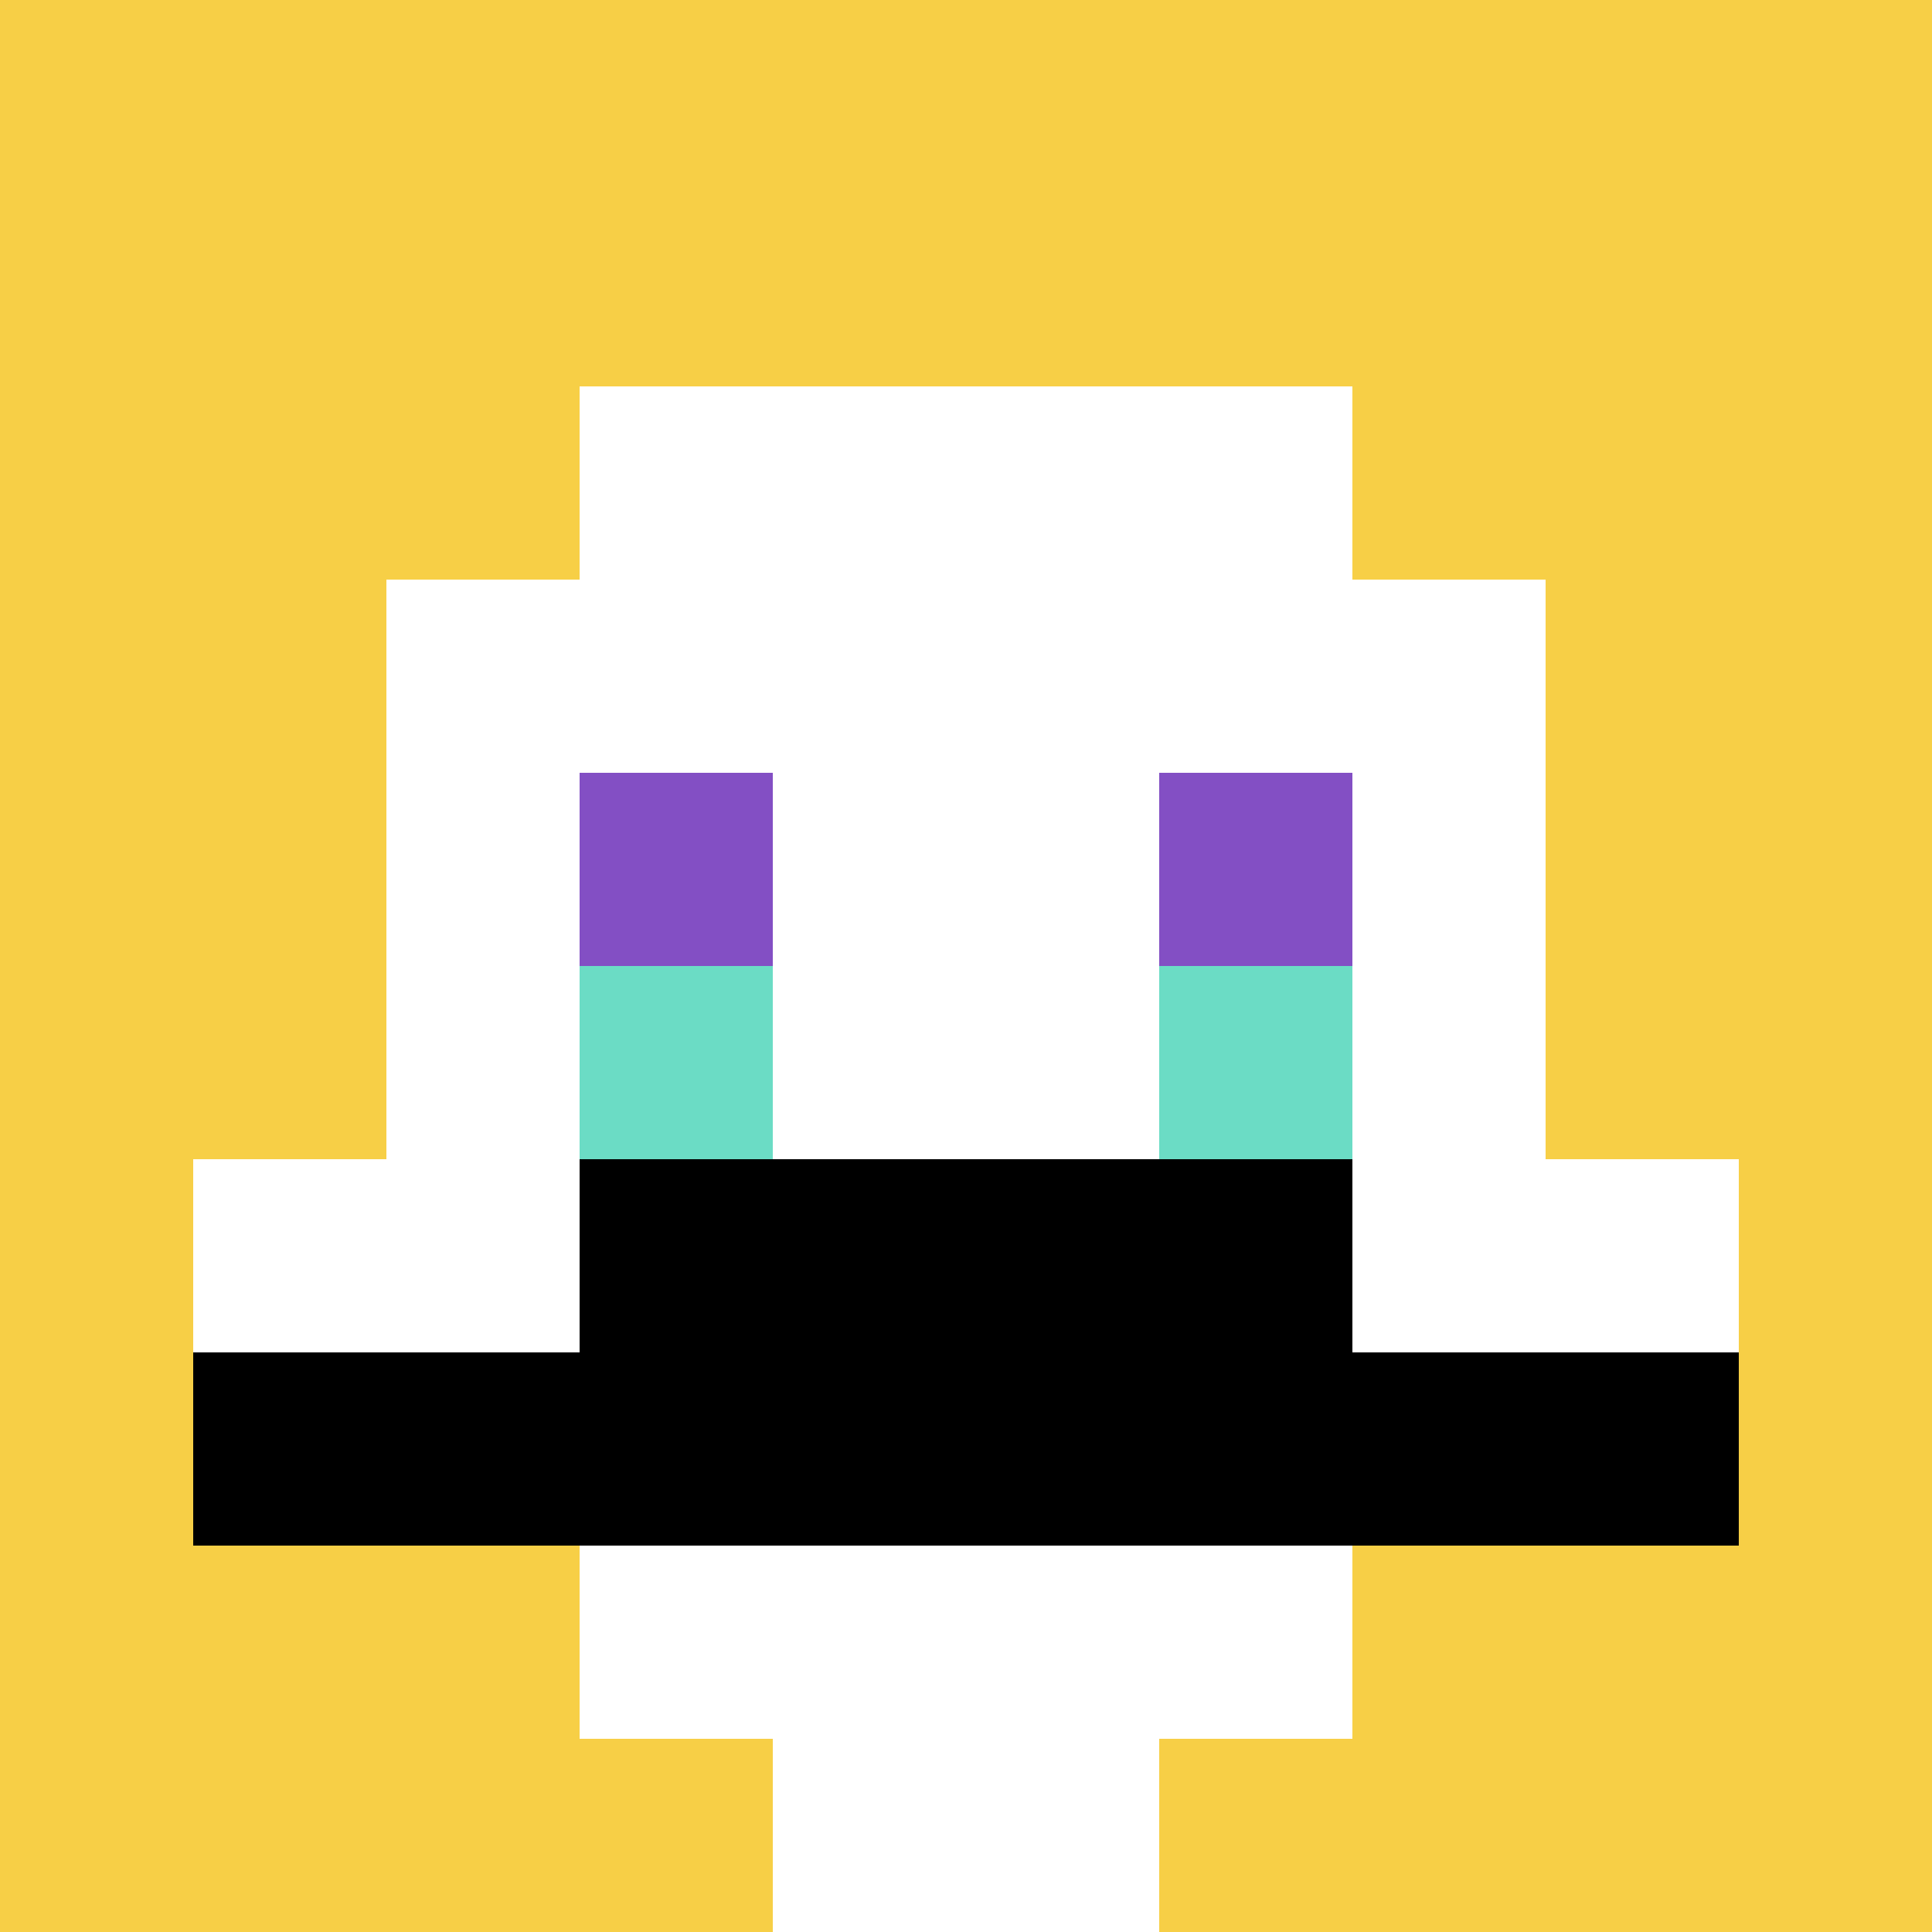
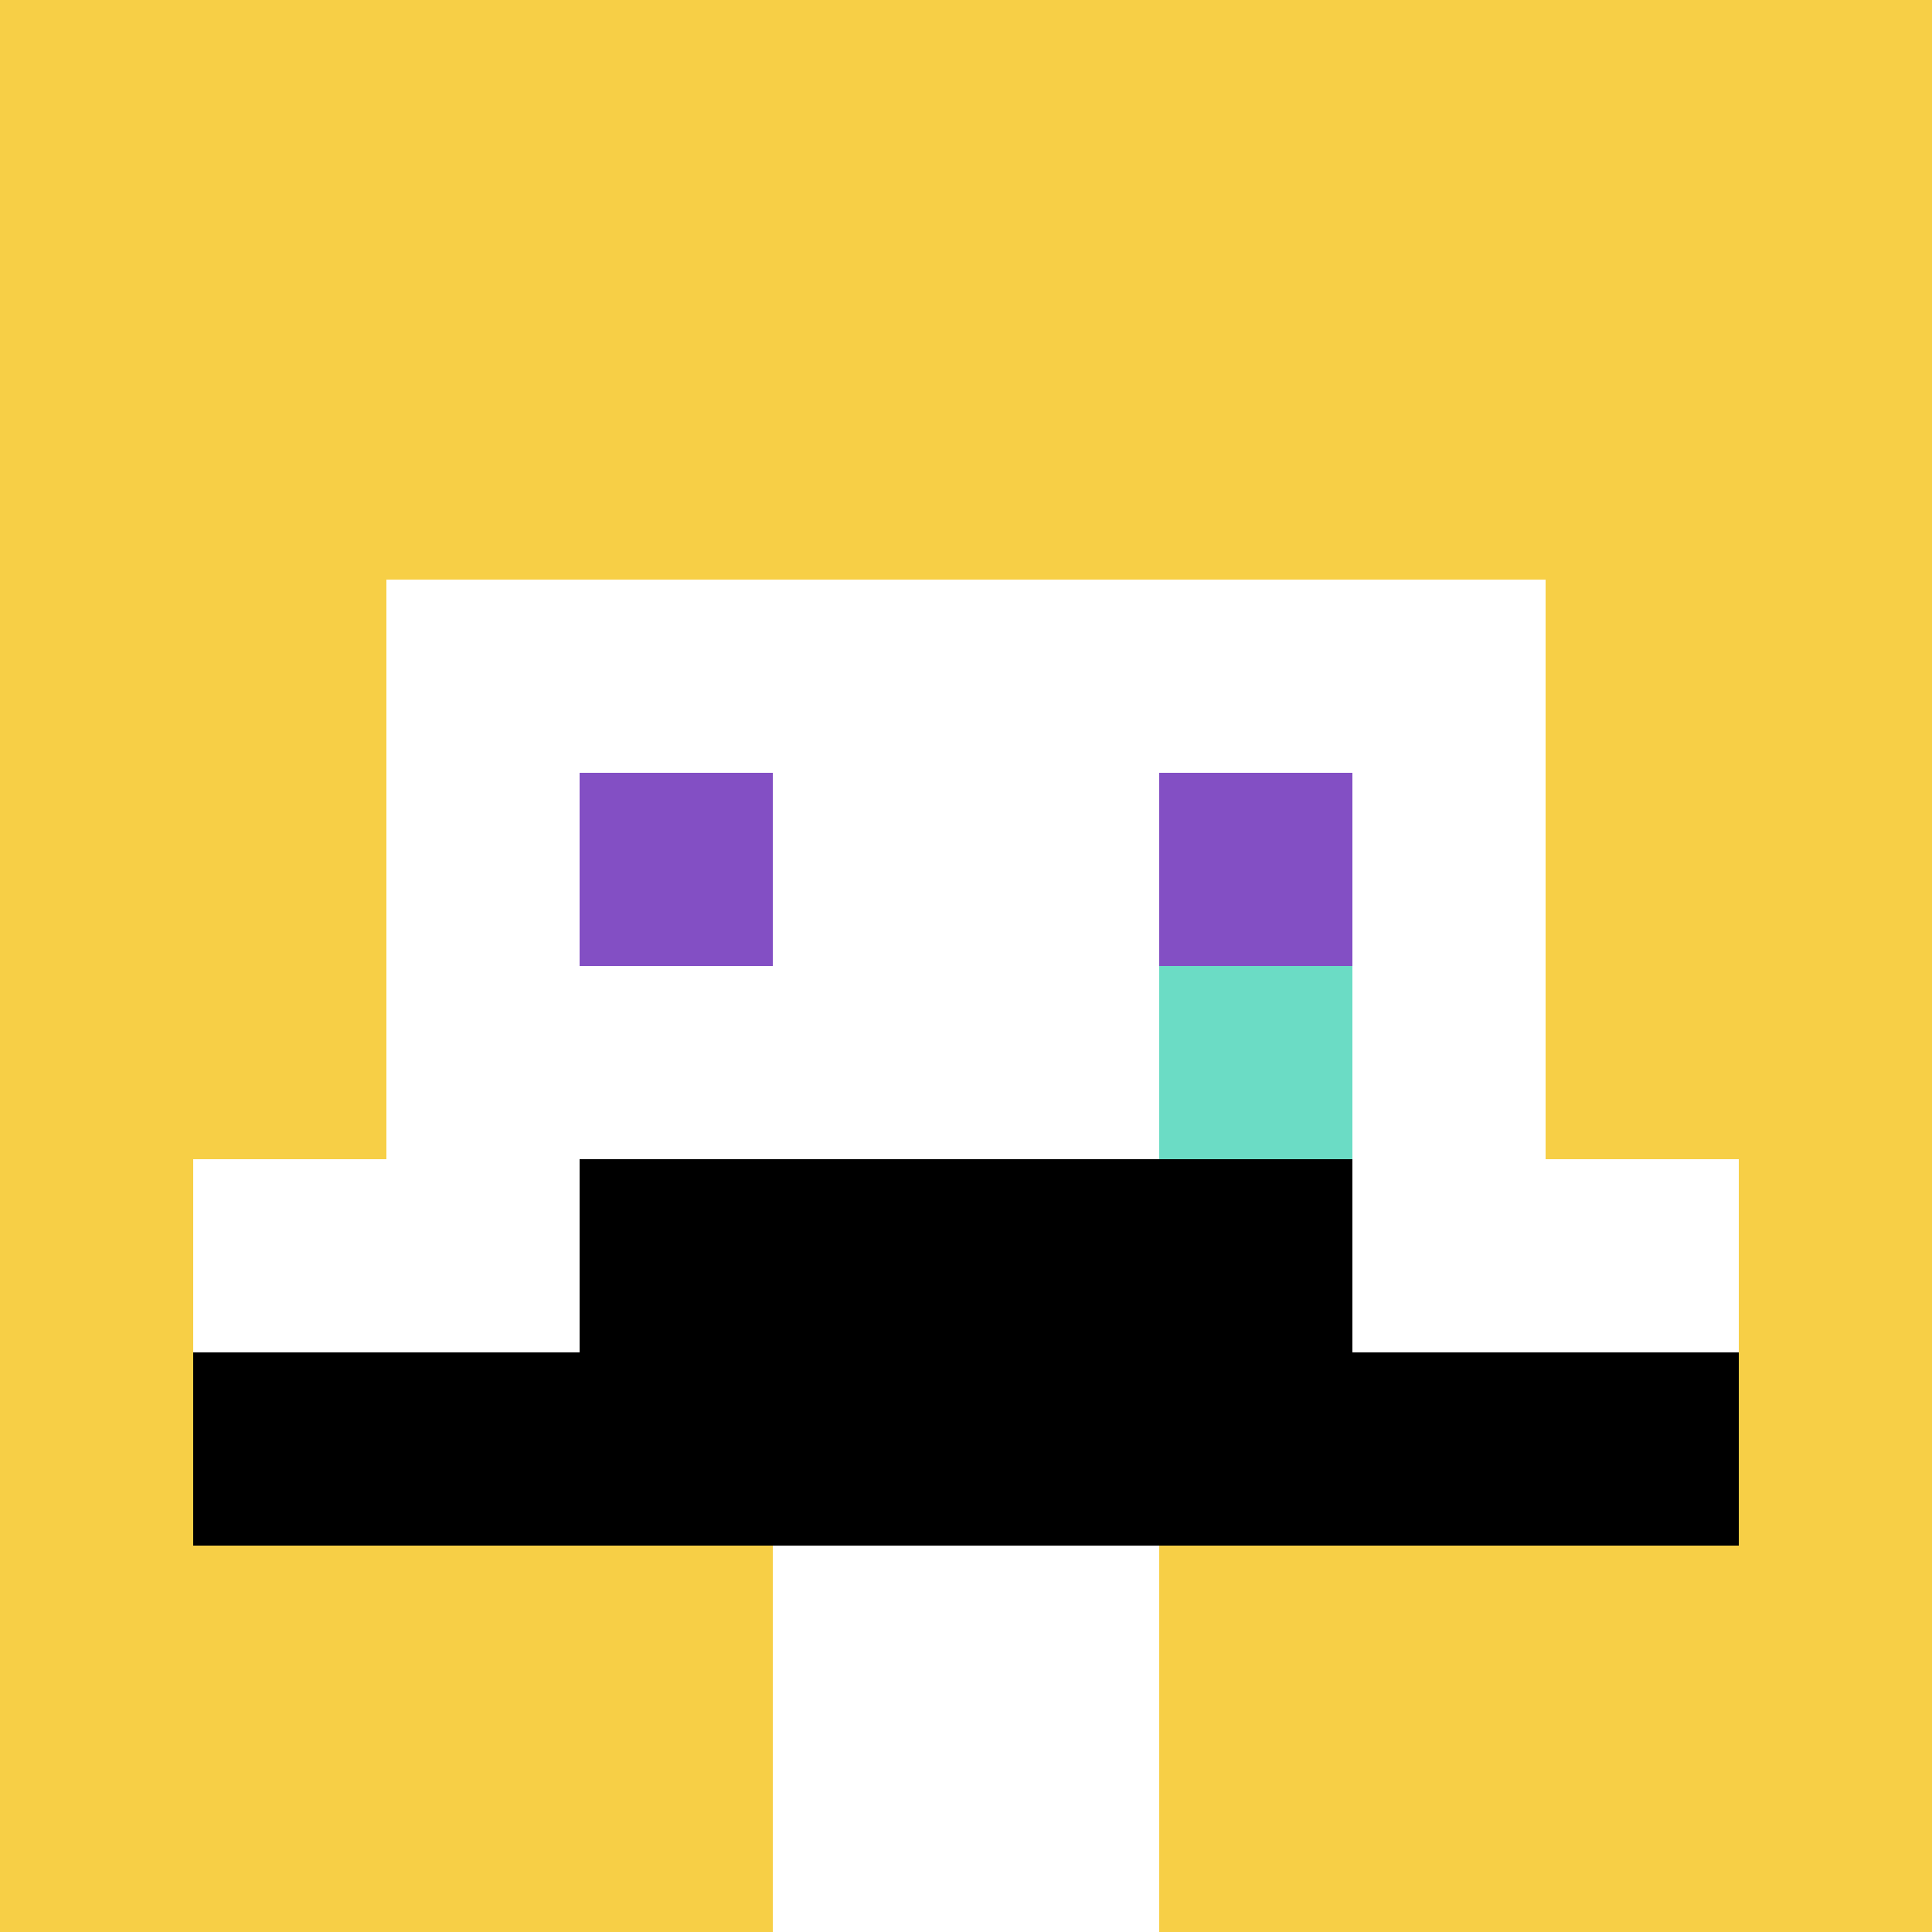
<svg xmlns="http://www.w3.org/2000/svg" version="1.1" width="345" height="345">
  <title>'goose-pfp-417236' by Dmitri Cherniak</title>
  <desc>seed=417236
backgroundColor=#ffffff
padding=20
innerPadding=0
timeout=500
dimension=1
border=false
Save=function(){return n.handleSave()}
frame=21

Rendered at Wed Oct 04 2023 13:01:26 GMT+1100 (Australian Eastern Daylight Time)
Generated in &lt;1ms
</desc>
  <defs />
  <rect width="100%" height="100%" fill="#ffffff" />
  <g>
    <g id="0-0">
      <rect x="0" y="0" height="345" width="345" fill="#F7CF46" />
      <g>
-         <rect id="0-0-3-2-4-7" x="103.5" y="69" width="138" height="241.5" fill="#ffffff" />
        <rect id="0-0-2-3-6-5" x="69" y="103.5" width="207" height="172.5" fill="#ffffff" />
        <rect id="0-0-4-8-2-2" x="138" y="276" width="69" height="69" fill="#ffffff" />
        <rect id="0-0-1-6-8-1" x="34.5" y="207" width="276" height="34.5" fill="#ffffff" />
        <rect id="0-0-1-7-8-1" x="34.5" y="241.5" width="276" height="34.5" fill="#000000" />
        <rect id="0-0-3-6-4-2" x="103.5" y="207" width="138" height="69" fill="#000000" />
        <rect id="0-0-3-4-1-1" x="103.5" y="138" width="34.5" height="34.5" fill="#834FC4" />
        <rect id="0-0-6-4-1-1" x="207" y="138" width="34.5" height="34.5" fill="#834FC4" />
-         <rect id="0-0-3-5-1-1" x="103.5" y="172.5" width="34.5" height="34.5" fill="#6BDCC5" />
        <rect id="0-0-6-5-1-1" x="207" y="172.5" width="34.5" height="34.5" fill="#6BDCC5" />
      </g>
      <rect x="0" y="0" stroke="white" stroke-width="0" height="345" width="345" fill="none" />
    </g>
  </g>
</svg>